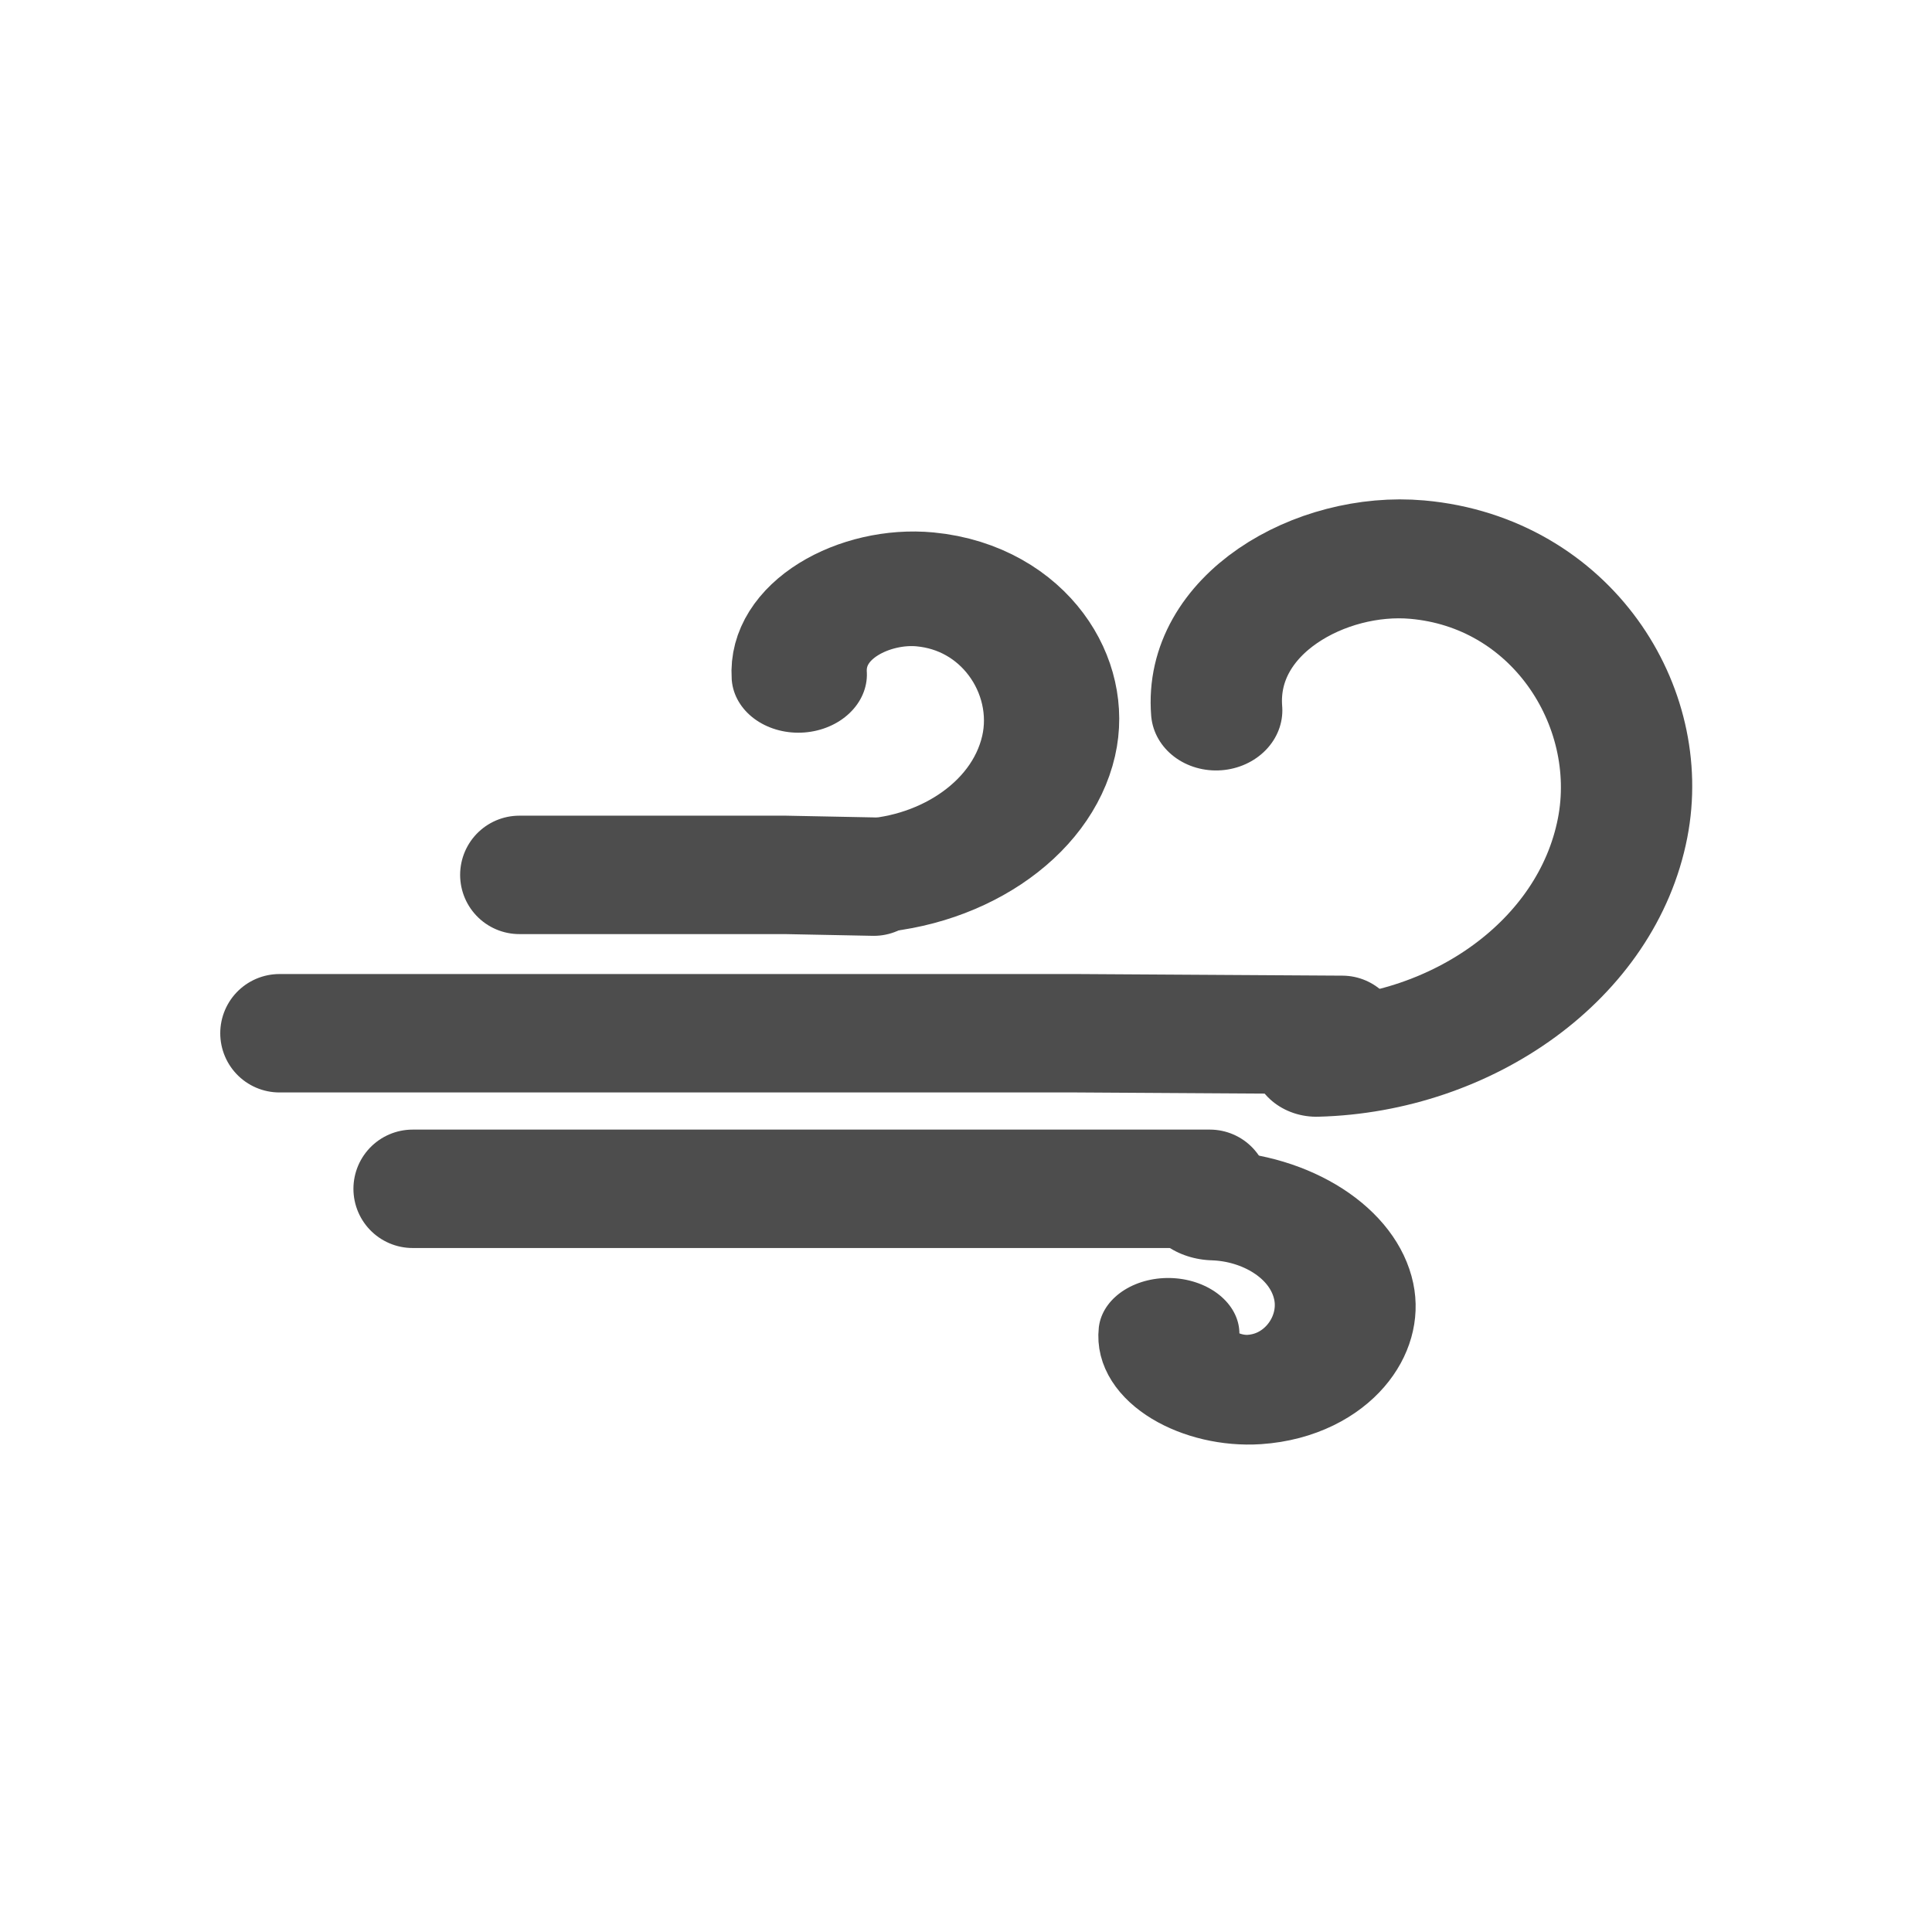
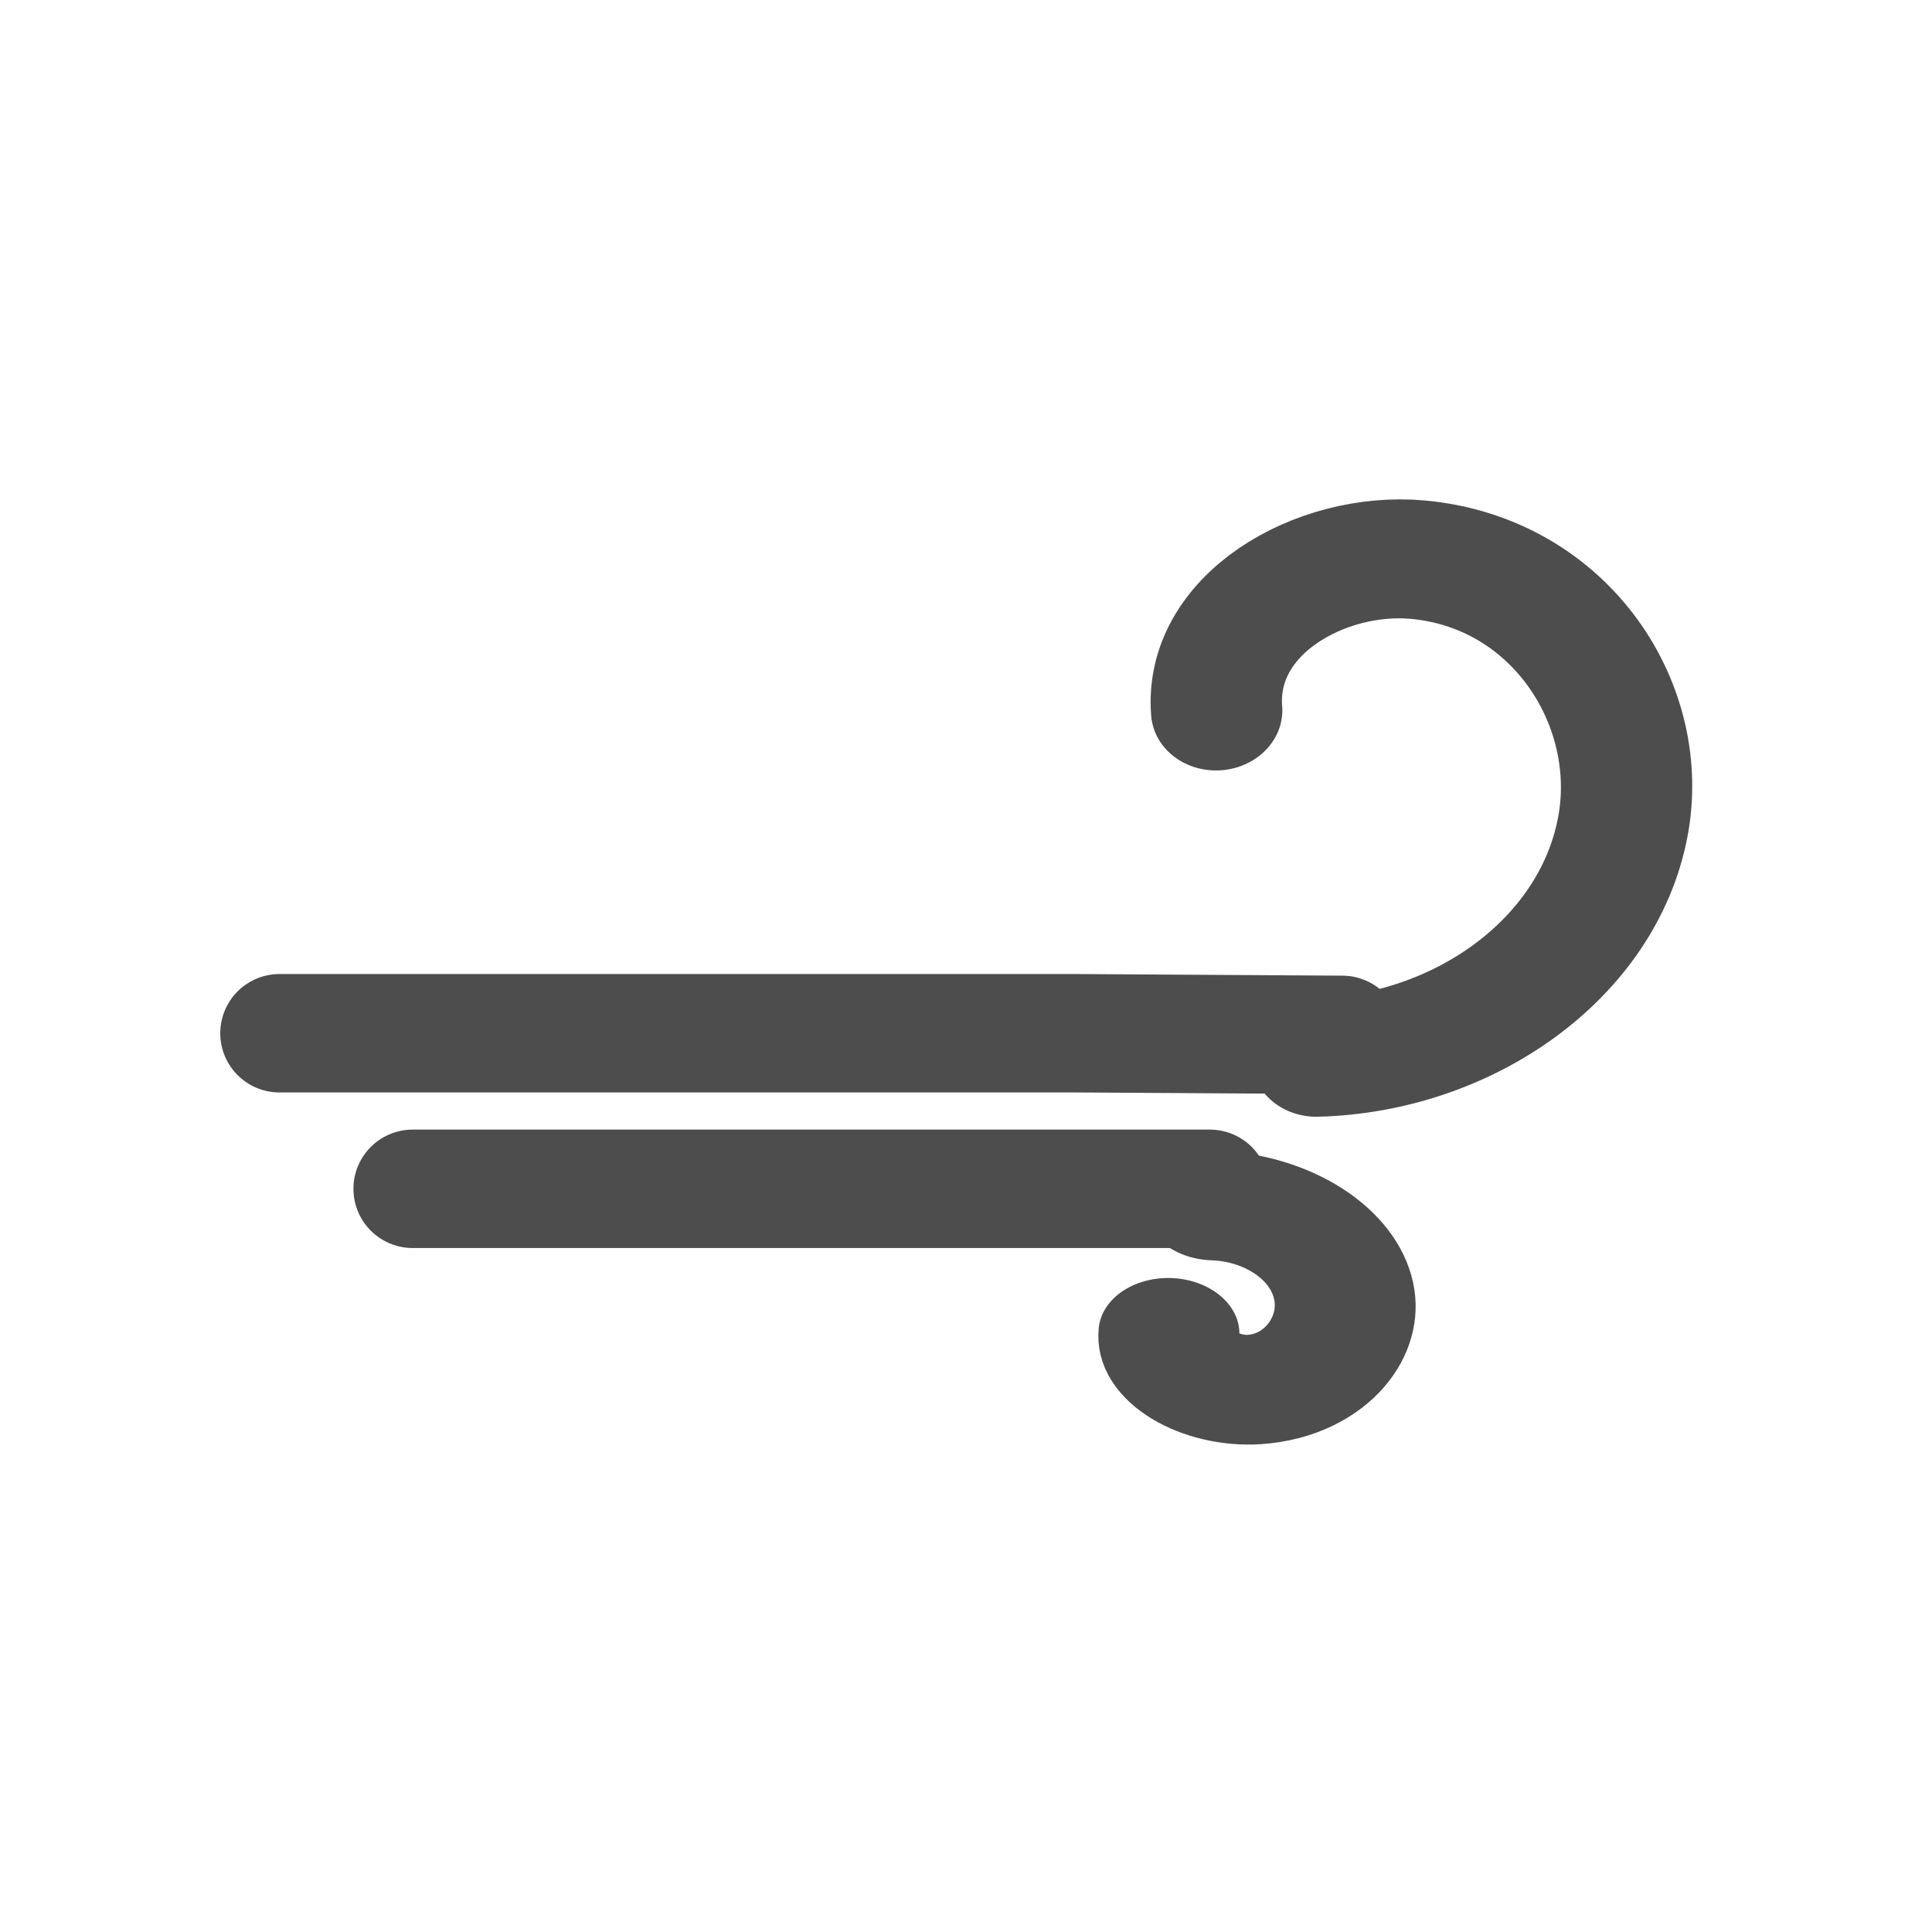
<svg xmlns="http://www.w3.org/2000/svg" xmlns:ns1="http://www.inkscape.org/namespaces/inkscape" xmlns:ns2="http://sodipodi.sourceforge.net/DTD/sodipodi-0.dtd" width="31" height="31" version="1.1" viewBox="0 0 31 31" preserveAspectRatio="xMinYMin meet">
  <g transform="translate(3.5 3.5)">
    <g transform="rotate(0 12 12)">
      <g>
        <g>
          <g ns1:label="Layer 1" ns1:groupmode="layer" id="layer1" transform="translate(0,-1028.362)">
            <path ns2:type="spiral" id="path4049" ns2:cx="334.28571" ns2:cy="423.79074" ns2:expansion="0.69" ns2:revolution="0.98159838" ns2:radius="259.73999" ns2:argument="-10.691573" ns2:t0="0.27220243" d="M 237.311,381.408 C 239.115,299.739 328.932,255.987 401.135,270.834 508.44,292.9 562.895,410.95 535.071,511.543 505.066,620.018 395.653,687.42 285.645,678.936" transform="matrix(0.021,-0.002,0.002,0.019,10.276,1029.498)" fill="none" stroke="#4d4d4d" stroke-linecap="round" stroke-width="99.89" />
            <path d="m 18.038,1041.467 -4.258,-0.026 -12.796,0" id="path4561" ns1:connector-curvature="0" ns2:nodetypes="ccc" fill="none" stroke="#4d4d4d" stroke-linecap="round" stroke-width="1.9" />
-             <path ns2:type="spiral" id="path4049-7" ns2:cx="334.28571" ns2:cy="423.79074" ns2:expansion="0.69" ns2:revolution="0.98159838" ns2:radius="259.73999" ns2:argument="-10.691573" ns2:t0="0.27220243" d="M 237.311,381.408 C 239.115,299.739 328.932,255.987 401.135,270.834 508.44,292.9 562.895,410.95 535.071,511.543 505.066,620.018 395.653,687.42 285.645,678.936" transform="matrix(0.013,-0.001,0.001,0.011,5.858,1031.741)" fill="none" stroke="#4d4d4d" stroke-linecap="round" stroke-width="166.48" />
-             <path d="m 10.521,1038.928 -1.42,-0.028 -4.268,0" id="path4561-9" ns1:connector-curvature="0" ns2:nodetypes="ccc" fill="none" stroke="#4d4d4d" stroke-linecap="round" stroke-width="1.9" />
            <path ns2:type="spiral" id="path4049-0" ns2:cx="334.28571" ns2:cy="423.79074" ns2:expansion="0.69" ns2:revolution="0.98159838" ns2:radius="259.73999" ns2:argument="-10.691573" ns2:t0="0.27220243" d="M 237.311,381.408 C 239.115,299.739 328.932,255.987 401.135,270.834 508.44,292.9 562.895,410.95 535.071,511.543 505.066,620.018 395.653,687.42 285.645,678.936" transform="matrix(0.009,8.25612e-4,9.54408e-4,-0.007,12.757,1048.722)" fill="none" stroke="#4d4d4d" stroke-linecap="round" stroke-width="249.72" />
            <path d="m 15.913,1043.937 -3.194,0 -9.598,0" id="path4561-3" ns1:connector-curvature="0" ns2:nodetypes="ccc" fill="none" stroke="#4d4d4d" stroke-linecap="round" stroke-width="1.9" />
          </g>
        </g>
      </g>
    </g>
  </g>
</svg>